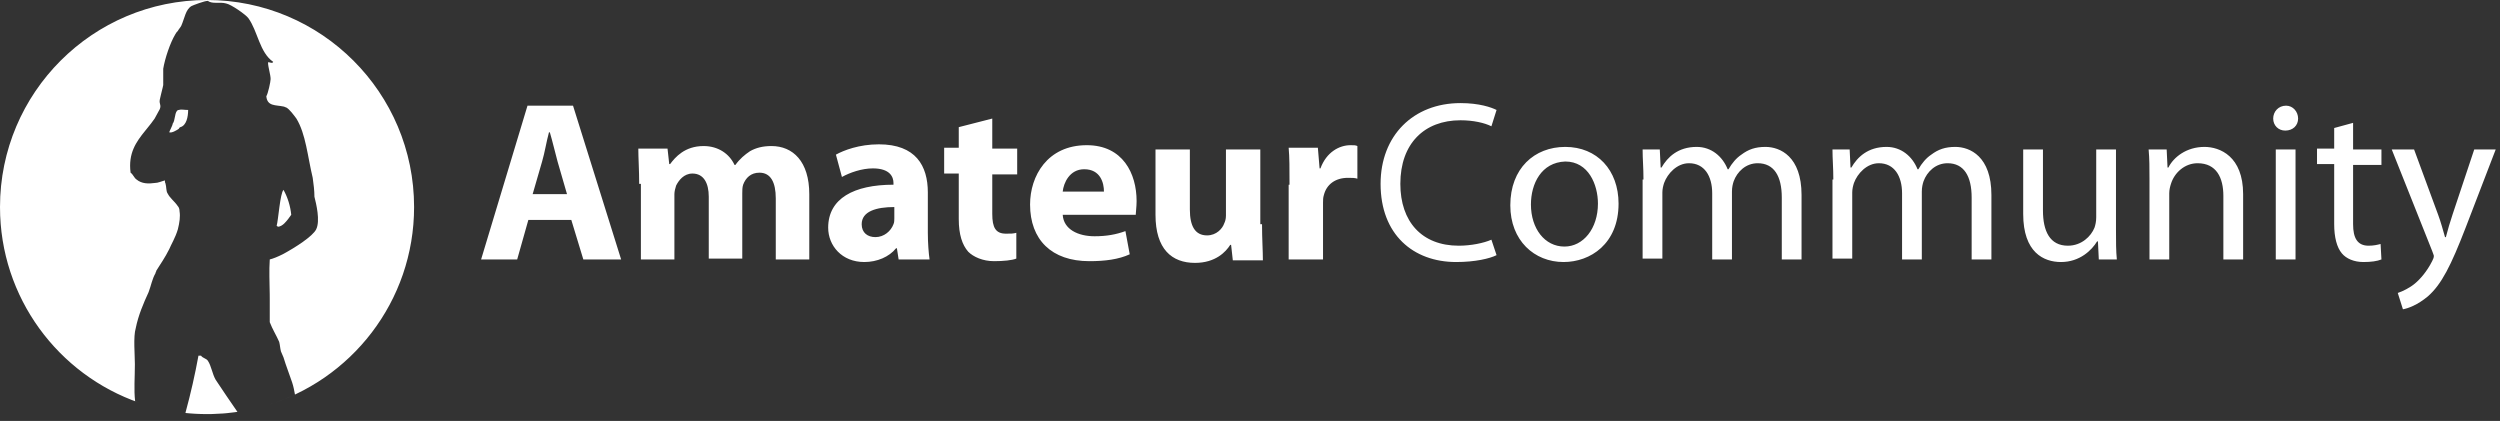
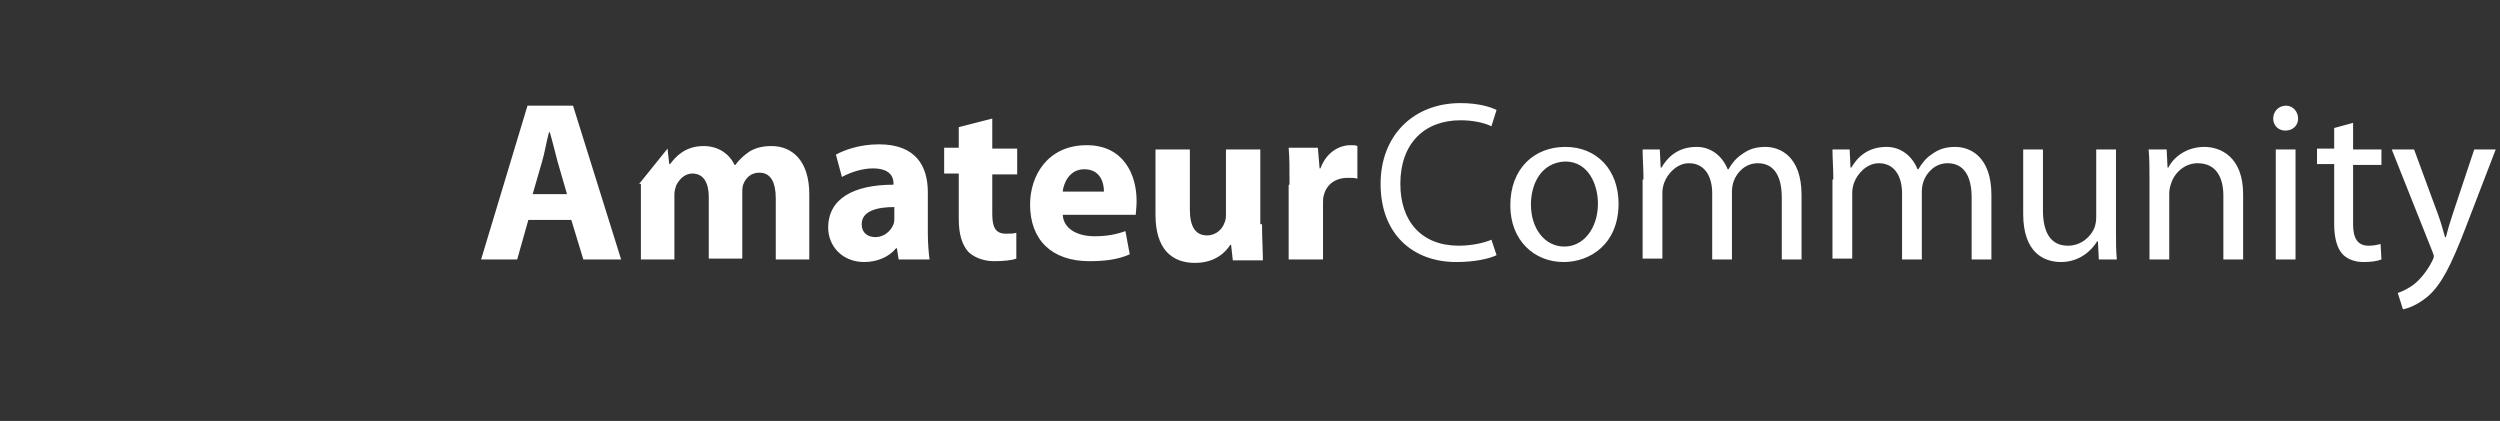
<svg xmlns="http://www.w3.org/2000/svg" xmlns:xlink="http://www.w3.org/1999/xlink" width="291px" height="49px" viewBox="0 0 291 49" version="1.1">
  <rect x="0" y="0" width="291" height="49" fill="#333333" stroke="none" />
  <title>logo_amateurcommunity_w_logo</title>
  <defs>
-     <path d="M23.4,41.4 C23.6,41.7 24,41.7 24.2,42 C24.6,42.6 24.7,43.5 25.1,44.2 C25.913,45.447 26.785,46.694 27.636,47.941 L28.045,47.879 C27.884,47.905 27.723,47.93 27.561,47.953 L27.561,47.953 L27.603,47.945 L27.115,48.011 L27.437,47.971 C27.099,48.018 26.758,48.058 26.416,48.09 C26.431,48.089 26.445,48.087 26.46,48.086 L26.137,48.115 L26.137,48.115 L26.318,48.099 C26.238,48.107 26.157,48.114 26.077,48.12 L25.936,48.131 C25.527,48.162 25.114,48.183 24.699,48.193 L24.1,48.2 C23.916,48.2 23.732,48.198 23.548,48.194 L24.1,48.2 C23.878,48.2 23.658,48.197 23.437,48.191 C23.278,48.187 23.118,48.181 22.959,48.173 L22.96,48.173 L23.284,48.186 C23.148,48.182 23.012,48.176 22.876,48.169 L22.919,48.172 C22.894,48.17 22.87,48.169 22.845,48.168 C22.835,48.167 22.825,48.167 22.814,48.166 C22.684,48.159 22.555,48.152 22.426,48.143 L22.427,48.143 L22.694,48.16 C22.534,48.15 22.374,48.14 22.215,48.127 L22.123,48.12 C22.028,48.112 21.932,48.104 21.837,48.095 L21.837,48.095 L22.006,48.11 C21.89,48.1 21.774,48.09 21.659,48.078 L21.728,48.085 C21.698,48.082 21.667,48.079 21.637,48.076 C21.623,48.074 21.609,48.073 21.595,48.071 C21.473,48.059 21.353,48.045 21.232,48.031 L21.232,48.031 L21.594,48.07 L21.6,48 C22.2,45.8 22.7,43.6 23.1,41.4 L23.4,41.4 Z M24.1,0 C37.41,0 48.2,10.79 48.2,24.1 C48.2,35.086 40.849,44.355 30.797,47.257 C32.019,46.904 33.201,46.457 34.334,45.924 C34.25,45.419 34.145,44.936 34,44.5 C33.7,43.6 33.3,42.6 33,41.6 C32.9,41.4 32.8,41.1 32.7,40.9 C32.6,40.5 32.6,40.2 32.5,39.8 C32.2,39.1 31.7,38.3 31.4,37.5 L31.4,37.5 L31.4,34.9 L31.396,34.271 C31.378,32.825 31.312,31.512 31.4,30.2 C31.8,30.1 32.3,29.9 32.9,29.6 C34.4,28.8 36.4,27.5 36.8,26.7 C37.3,25.7 36.8,23.7 36.6,22.9 C36.6,22.2 36.5,21.4 36.4,20.7 C35.8,18.2 35.6,15.6 34.5,13.8 C34.2,13.4 33.7,12.7 33.3,12.5 C33.2,12.5 33.1,12.4 33,12.4 C32.1,12.2 31.1,12.4 31,11.2 C31.2,10.9 31.5,9.5 31.5,9.2 C31.5,8.7 31.2,7.8 31.2,7.3 C31.2,7.1 31.7,7.5 31.8,7.2 C30.2,6.1 30,3.6 28.9,2.1 C28.6,1.7 26.9,0.5 26.3,0.4 C25.6,0.2 24.7,0.5 24.2,0.1 C23.8,0.1 22.5,0.6 22.3,0.7 C21.6,1.1 21.5,2.1 21.1,3 C21,3.2 20.8,3.4 20.7,3.6 C20.6,3.7 20.5,3.8 20.4,4 C19.8,5 19.2,6.8 19,8 L19,8 L19,9.9 L18.93,10.221 C18.824,10.672 18.68,11.2 18.6,11.6 C18.5,12.1 18.8,12.2 18.6,12.7 C18.4,13.1 18.2,13.4 18,13.8 C17.74,14.18 17.456,14.536 17.171,14.887 L17.171,14.887 L16.887,15.238 C15.85,16.521 14.907,17.827 15.2,20.1 C15.5,20.3 15.6,20.7 15.9,20.9 C16.5,21.4 17.3,21.4 18,21.3 C18.4,21.3 18.8,21.1 19.2,21 L19.2,21 L19.2,21.2 L19.262,21.358 C19.38,21.745 19.325,22.238 19.5,22.5 C19.8,23.1 20.3,23.4 20.7,24 C20.8,24.1 20.9,24.3 20.9,24.6 C21,25.2 20.9,25.9 20.7,26.7 C20.4,27.7 19.9,28.5 19.7,29 C19.2,30 18.7,30.7 18.2,31.5 C18.2,31.6 18.1,31.7 18.1,31.8 C17.7,32.5 17.6,33.2 17.3,34 C16.7,35.3 16.1,36.7 15.8,38.2 C15.5,39.2 15.7,41.3 15.7,42.4 C15.7,44.007 15.571,45.357 15.73,46.707 C15.891,46.766 16.053,46.824 16.215,46.881 C6.777,43.615 0,34.649 0,24.1 C0,10.79 10.79,0 24.1,0 Z M33,22.1 C33.5,23 33.8,24 33.9,25 C33.7,25.3 33.4,25.7 33.1,26 C32.9,26.2 32.6,26.4 32.3,26.4 L32.3,26.3 L32.3,26.3 L32.2,26.3 L32.2,26.3 C32.4,25.6 32.6,22.5 33,22.1 Z M21.9,12.8 C21.9,13.6 21.7,14.6 21,14.8 C20.9,14.8 20.9,14.9 20.8,15 C20.5,15.2 20,15.5 19.7,15.4 C19.7,15.3 20.1,14.6 20.1,14.4 C20.4,14 20.3,13.3 20.6,12.9 C20.6,12.9 20.7,12.8 20.8,12.8 C21.1,12.7 21.4,12.8 21.9,12.8 Z" id="path-1" />
-   </defs>
+     </defs>
  <g id="Page-1" stroke="none" stroke-width="1" fill="none" fill-rule="evenodd">
    <g id="Artboard" transform="translate(-17, -77)">
      <g id="logo_amateurcommunity_w" transform="translate(17, 77)">
-         <path d="M61.5,25.6 L60.2,30.2 L56,30.2 L61.4,12.3 L66.7,12.3 L72.3,30.2 L67.9,30.2 L66.5,25.6 L61.5,25.6 Z M66,22.6 L64.9,18.8 C64.6,17.7 64.3,16.4 64,15.4 L63.9,15.4 C63.6,16.5 63.4,17.8 63.1,18.8 L62,22.6 L66,22.6 Z M74.4,21.4 C74.4,19.8 74.3,18.4 74.3,17.3 L77.7,17.3 L77.9,19.1 L78,19.1 C78.6,18.3 79.7,17 81.9,17 C83.6,17 84.9,17.9 85.5,19.2 L85.6,19.2 C86.1,18.5 86.7,18 87.3,17.6 C88,17.2 88.8,17 89.8,17 C92.3,17 94.2,18.8 94.2,22.6 L94.2,30.2 L90.3,30.2 L90.3,23.1 C90.3,21.2 89.7,20.1 88.4,20.1 C87.4,20.1 86.8,20.7 86.5,21.5 C86.4,21.8 86.4,22.2 86.4,22.5 L86.4,30.1 L82.5,30.1 L82.5,22.9 C82.5,21.3 81.9,20.2 80.6,20.2 C79.6,20.2 79,21 78.7,21.6 C78.6,21.9 78.5,22.3 78.5,22.6 L78.5,30.2 L74.6,30.2 L74.6,21.4 L74.4,21.4 Z M108,27.1 C108,28.3 108.1,29.5 108.2,30.2 L104.6,30.2 L104.4,28.9 L104.3,28.9 C103.5,29.9 102.1,30.5 100.6,30.5 C98,30.5 96.4,28.6 96.4,26.5 C96.4,23.1 99.4,21.5 104,21.5 L104,21.3 C104,20.6 103.6,19.6 101.6,19.6 C100.3,19.6 98.9,20.1 98,20.6 L97.3,18 C98.2,17.5 100,16.8 102.3,16.8 C106.6,16.8 108,19.3 108,22.4 L108,27.1 L108,27.1 Z M104.1,24.1 C102,24.1 100.3,24.6 100.3,26.1 C100.3,27.1 101,27.6 101.9,27.6 C102.9,27.6 103.7,26.9 104,26.1 C104.1,25.9 104.1,25.6 104.1,25.4 L104.1,24.1 L104.1,24.1 Z M115.5,13.8 L115.5,17.3 L118.4,17.3 L118.4,20.3 L115.5,20.3 L115.5,24.9 C115.5,26.5 115.9,27.2 117.1,27.2 C117.7,27.2 117.9,27.2 118.3,27.1 L118.3,30.1 C117.8,30.3 116.8,30.4 115.7,30.4 C114.4,30.4 113.3,29.9 112.7,29.3 C112,28.5 111.6,27.3 111.6,25.5 L111.6,20.2 L109.9,20.2 L109.9,17.2 L111.6,17.2 L111.6,14.8 L115.5,13.8 Z M123.7,25 C123.8,26.7 125.5,27.5 127.4,27.5 C128.8,27.5 129.9,27.3 131,26.9 L131.5,29.6 C130.2,30.2 128.6,30.4 126.8,30.4 C122.4,30.4 119.9,27.9 119.9,23.8 C119.9,20.5 121.9,16.9 126.5,16.9 C130.7,16.9 132.3,20.2 132.3,23.4 C132.3,24.1 132.2,24.7 132.2,25 L123.7,25 Z M128.5,22.3 C128.5,21.3 128.1,19.7 126.2,19.7 C124.5,19.7 123.8,21.3 123.7,22.3 L128.5,22.3 Z M146.9,26.1 C146.9,27.8 147,29.2 147,30.3 L143.5,30.3 L143.3,28.5 L143.2,28.5 C142.7,29.3 141.5,30.6 139.1,30.6 C136.4,30.6 134.5,29 134.5,25 L134.5,17.4 L138.5,17.4 L138.5,24.4 C138.5,26.3 139.1,27.4 140.5,27.4 C141.6,27.4 142.3,26.6 142.5,26 C142.6,25.8 142.7,25.5 142.7,25.1 L142.7,17.4 L146.7,17.4 L146.7,26.1 L146.9,26.1 Z M150.1,21.5 C150.1,19.6 150.1,18.3 150,17.2 L153.4,17.2 L153.6,19.6 L153.7,19.6 C154.4,17.7 155.9,16.9 157.2,16.9 C157.6,16.9 157.8,16.9 158,17 L158,20.8 C157.7,20.7 157.4,20.7 156.9,20.7 C155.4,20.7 154.4,21.5 154.1,22.7 C154,23 154,23.3 154,23.6 L154,30.2 L150,30.2 L150,21.5 L150.1,21.5 Z M174.2,29.7 C173.4,30.1 171.7,30.5 169.5,30.5 C164.5,30.5 160.7,27.3 160.7,21.4 C160.7,15.8 164.5,12 170,12 C172.2,12 173.6,12.5 174.2,12.8 L173.6,14.7 C172.8,14.3 171.5,14 170,14 C165.8,14 163,16.7 163,21.4 C163,25.8 165.5,28.6 169.8,28.6 C171.2,28.6 172.7,28.3 173.6,27.9 L174.2,29.7 Z M188.4,23.7 C188.4,28.4 185.1,30.5 182,30.5 C178.6,30.5 175.8,28 175.8,23.9 C175.8,19.6 178.6,17.1 182.2,17.1 C185.9,17.1 188.4,19.8 188.4,23.7 Z M178.2,23.8 C178.2,26.6 179.8,28.7 182.1,28.7 C184.3,28.7 186,26.6 186,23.7 C186,21.5 184.9,18.8 182.2,18.8 C179.4,18.9 178.2,21.4 178.2,23.8 Z M191.3,20.9 C191.3,19.5 191.2,18.5 191.2,17.4 L193.2,17.4 L193.3,19.5 L193.4,19.5 C194.1,18.3 195.3,17.1 197.5,17.1 C199.2,17.1 200.5,18.2 201.1,19.7 L201.2,19.7 C201.6,19 202.1,18.4 202.7,18 C203.5,17.4 204.3,17.1 205.5,17.1 C207.2,17.1 209.7,18.2 209.7,22.7 L209.7,30.2 L207.4,30.2 L207.4,23 C207.4,20.5 206.5,19 204.6,19 C203.2,19 202.2,20 201.8,21.1 C201.7,21.4 201.6,21.8 201.6,22.3 L201.6,30.2 L199.3,30.2 L199.3,22.5 C199.3,20.5 198.4,19 196.6,19 C195.2,19 194.1,20.2 193.7,21.3 C193.6,21.6 193.5,22 193.5,22.4 L193.5,30.1 L191.2,30.1 L191.2,20.9 L191.3,20.9 Z M213.4,20.9 C213.4,19.5 213.3,18.5 213.3,17.4 L215.3,17.4 L215.4,19.5 L215.5,19.5 C216.2,18.3 217.4,17.1 219.6,17.1 C221.3,17.1 222.6,18.2 223.2,19.7 L223.3,19.7 C223.7,19 224.2,18.4 224.8,18 C225.6,17.4 226.4,17.1 227.6,17.1 C229.3,17.1 231.8,18.2 231.8,22.7 L231.8,30.2 L229.5,30.2 L229.5,23 C229.5,20.5 228.6,19 226.7,19 C225.3,19 224.3,20 223.9,21.1 C223.8,21.4 223.7,21.8 223.7,22.3 L223.7,30.2 L221.4,30.2 L221.4,22.5 C221.4,20.5 220.5,19 218.7,19 C217.3,19 216.2,20.2 215.8,21.3 C215.7,21.6 215.6,22 215.6,22.4 L215.6,30.1 L213.3,30.1 L213.3,20.9 L213.4,20.9 Z M246.3,26.7 C246.3,28.1 246.3,29.2 246.4,30.2 L244.3,30.2 L244.2,28.1 L244.1,28.1 C243.5,29.1 242.1,30.5 239.9,30.5 C237.9,30.5 235.5,29.4 235.5,24.9 L235.5,17.4 L237.8,17.4 L237.8,24.5 C237.8,26.9 238.6,28.6 240.7,28.6 C242.3,28.6 243.4,27.5 243.8,26.5 C243.9,26.2 244,25.8 244,25.3 L244,17.4 L246.3,17.4 L246.3,26.7 Z M250.2,20.9 C250.2,19.5 250.2,18.5 250.1,17.4 L252.2,17.4 L252.3,19.5 L252.4,19.5 C253,18.3 254.5,17.1 256.6,17.1 C258.4,17.1 261.1,18.2 261.1,22.6 L261.1,30.2 L258.8,30.2 L258.8,22.8 C258.8,20.7 258,19 255.8,19 C254.3,19 253.1,20.1 252.7,21.4 C252.6,21.7 252.5,22.1 252.5,22.5 L252.5,30.2 L250.2,30.2 L250.2,20.9 Z M267.5,13.8 C267.5,14.6 266.9,15.2 266,15.2 C265.2,15.2 264.6,14.6 264.6,13.8 C264.6,13 265.2,12.3 266.1,12.3 C266.9,12.3 267.5,13 267.5,13.8 Z M264.9,30.2 L264.9,17.4 L267.2,17.4 L267.2,30.2 L264.9,30.2 Z M273.9,14.3 L273.9,17.4 L277.2,17.4 L277.2,19.2 L273.9,19.2 L273.9,26.1 C273.9,27.7 274.4,28.6 275.7,28.6 C276.3,28.6 276.7,28.5 277.1,28.4 L277.2,30.2 C276.7,30.4 276,30.5 275.1,30.5 C274,30.5 273.1,30.1 272.6,29.5 C272,28.8 271.7,27.6 271.7,26.1 L271.7,19.1 L269.7,19.1 L269.7,17.3 L271.7,17.3 L271.7,14.9 L273.9,14.3 Z M281,17.4 L283.8,25 C284.1,25.8 284.4,26.9 284.6,27.6 L284.7,27.6 C284.9,26.8 285.2,25.8 285.5,24.9 L288,17.4 L290.5,17.4 L287,26.5 C285.3,30.9 284.2,33.1 282.6,34.5 C281.4,35.5 280.3,35.9 279.7,36 L279.1,34.1 C279.7,33.9 280.5,33.5 281.1,33 C281.7,32.5 282.5,31.6 283.1,30.4 C283.2,30.2 283.3,30 283.3,29.8 C283.3,29.7 283.2,29.5 283.1,29.2 L278.4,17.4 L281,17.4 Z" id="Combined-Shape" fill="#FFFFFF" fill-rule="nonzero" />
+         <path d="M61.5,25.6 L60.2,30.2 L56,30.2 L61.4,12.3 L66.7,12.3 L72.3,30.2 L67.9,30.2 L66.5,25.6 L61.5,25.6 Z M66,22.6 L64.9,18.8 C64.6,17.7 64.3,16.4 64,15.4 L63.9,15.4 C63.6,16.5 63.4,17.8 63.1,18.8 L62,22.6 L66,22.6 Z M74.4,21.4 L77.7,17.3 L77.9,19.1 L78,19.1 C78.6,18.3 79.7,17 81.9,17 C83.6,17 84.9,17.9 85.5,19.2 L85.6,19.2 C86.1,18.5 86.7,18 87.3,17.6 C88,17.2 88.8,17 89.8,17 C92.3,17 94.2,18.8 94.2,22.6 L94.2,30.2 L90.3,30.2 L90.3,23.1 C90.3,21.2 89.7,20.1 88.4,20.1 C87.4,20.1 86.8,20.7 86.5,21.5 C86.4,21.8 86.4,22.2 86.4,22.5 L86.4,30.1 L82.5,30.1 L82.5,22.9 C82.5,21.3 81.9,20.2 80.6,20.2 C79.6,20.2 79,21 78.7,21.6 C78.6,21.9 78.5,22.3 78.5,22.6 L78.5,30.2 L74.6,30.2 L74.6,21.4 L74.4,21.4 Z M108,27.1 C108,28.3 108.1,29.5 108.2,30.2 L104.6,30.2 L104.4,28.9 L104.3,28.9 C103.5,29.9 102.1,30.5 100.6,30.5 C98,30.5 96.4,28.6 96.4,26.5 C96.4,23.1 99.4,21.5 104,21.5 L104,21.3 C104,20.6 103.6,19.6 101.6,19.6 C100.3,19.6 98.9,20.1 98,20.6 L97.3,18 C98.2,17.5 100,16.8 102.3,16.8 C106.6,16.8 108,19.3 108,22.4 L108,27.1 L108,27.1 Z M104.1,24.1 C102,24.1 100.3,24.6 100.3,26.1 C100.3,27.1 101,27.6 101.9,27.6 C102.9,27.6 103.7,26.9 104,26.1 C104.1,25.9 104.1,25.6 104.1,25.4 L104.1,24.1 L104.1,24.1 Z M115.5,13.8 L115.5,17.3 L118.4,17.3 L118.4,20.3 L115.5,20.3 L115.5,24.9 C115.5,26.5 115.9,27.2 117.1,27.2 C117.7,27.2 117.9,27.2 118.3,27.1 L118.3,30.1 C117.8,30.3 116.8,30.4 115.7,30.4 C114.4,30.4 113.3,29.9 112.7,29.3 C112,28.5 111.6,27.3 111.6,25.5 L111.6,20.2 L109.9,20.2 L109.9,17.2 L111.6,17.2 L111.6,14.8 L115.5,13.8 Z M123.7,25 C123.8,26.7 125.5,27.5 127.4,27.5 C128.8,27.5 129.9,27.3 131,26.9 L131.5,29.6 C130.2,30.2 128.6,30.4 126.8,30.4 C122.4,30.4 119.9,27.9 119.9,23.8 C119.9,20.5 121.9,16.9 126.5,16.9 C130.7,16.9 132.3,20.2 132.3,23.4 C132.3,24.1 132.2,24.7 132.2,25 L123.7,25 Z M128.5,22.3 C128.5,21.3 128.1,19.7 126.2,19.7 C124.5,19.7 123.8,21.3 123.7,22.3 L128.5,22.3 Z M146.9,26.1 C146.9,27.8 147,29.2 147,30.3 L143.5,30.3 L143.3,28.5 L143.2,28.5 C142.7,29.3 141.5,30.6 139.1,30.6 C136.4,30.6 134.5,29 134.5,25 L134.5,17.4 L138.5,17.4 L138.5,24.4 C138.5,26.3 139.1,27.4 140.5,27.4 C141.6,27.4 142.3,26.6 142.5,26 C142.6,25.8 142.7,25.5 142.7,25.1 L142.7,17.4 L146.7,17.4 L146.7,26.1 L146.9,26.1 Z M150.1,21.5 C150.1,19.6 150.1,18.3 150,17.2 L153.4,17.2 L153.6,19.6 L153.7,19.6 C154.4,17.7 155.9,16.9 157.2,16.9 C157.6,16.9 157.8,16.9 158,17 L158,20.8 C157.7,20.7 157.4,20.7 156.9,20.7 C155.4,20.7 154.4,21.5 154.1,22.7 C154,23 154,23.3 154,23.6 L154,30.2 L150,30.2 L150,21.5 L150.1,21.5 Z M174.2,29.7 C173.4,30.1 171.7,30.5 169.5,30.5 C164.5,30.5 160.7,27.3 160.7,21.4 C160.7,15.8 164.5,12 170,12 C172.2,12 173.6,12.5 174.2,12.8 L173.6,14.7 C172.8,14.3 171.5,14 170,14 C165.8,14 163,16.7 163,21.4 C163,25.8 165.5,28.6 169.8,28.6 C171.2,28.6 172.7,28.3 173.6,27.9 L174.2,29.7 Z M188.4,23.7 C188.4,28.4 185.1,30.5 182,30.5 C178.6,30.5 175.8,28 175.8,23.9 C175.8,19.6 178.6,17.1 182.2,17.1 C185.9,17.1 188.4,19.8 188.4,23.7 Z M178.2,23.8 C178.2,26.6 179.8,28.7 182.1,28.7 C184.3,28.7 186,26.6 186,23.7 C186,21.5 184.9,18.8 182.2,18.8 C179.4,18.9 178.2,21.4 178.2,23.8 Z M191.3,20.9 C191.3,19.5 191.2,18.5 191.2,17.4 L193.2,17.4 L193.3,19.5 L193.4,19.5 C194.1,18.3 195.3,17.1 197.5,17.1 C199.2,17.1 200.5,18.2 201.1,19.7 L201.2,19.7 C201.6,19 202.1,18.4 202.7,18 C203.5,17.4 204.3,17.1 205.5,17.1 C207.2,17.1 209.7,18.2 209.7,22.7 L209.7,30.2 L207.4,30.2 L207.4,23 C207.4,20.5 206.5,19 204.6,19 C203.2,19 202.2,20 201.8,21.1 C201.7,21.4 201.6,21.8 201.6,22.3 L201.6,30.2 L199.3,30.2 L199.3,22.5 C199.3,20.5 198.4,19 196.6,19 C195.2,19 194.1,20.2 193.7,21.3 C193.6,21.6 193.5,22 193.5,22.4 L193.5,30.1 L191.2,30.1 L191.2,20.9 L191.3,20.9 Z M213.4,20.9 C213.4,19.5 213.3,18.5 213.3,17.4 L215.3,17.4 L215.4,19.5 L215.5,19.5 C216.2,18.3 217.4,17.1 219.6,17.1 C221.3,17.1 222.6,18.2 223.2,19.7 L223.3,19.7 C223.7,19 224.2,18.4 224.8,18 C225.6,17.4 226.4,17.1 227.6,17.1 C229.3,17.1 231.8,18.2 231.8,22.7 L231.8,30.2 L229.5,30.2 L229.5,23 C229.5,20.5 228.6,19 226.7,19 C225.3,19 224.3,20 223.9,21.1 C223.8,21.4 223.7,21.8 223.7,22.3 L223.7,30.2 L221.4,30.2 L221.4,22.5 C221.4,20.5 220.5,19 218.7,19 C217.3,19 216.2,20.2 215.8,21.3 C215.7,21.6 215.6,22 215.6,22.4 L215.6,30.1 L213.3,30.1 L213.3,20.9 L213.4,20.9 Z M246.3,26.7 C246.3,28.1 246.3,29.2 246.4,30.2 L244.3,30.2 L244.2,28.1 L244.1,28.1 C243.5,29.1 242.1,30.5 239.9,30.5 C237.9,30.5 235.5,29.4 235.5,24.9 L235.5,17.4 L237.8,17.4 L237.8,24.5 C237.8,26.9 238.6,28.6 240.7,28.6 C242.3,28.6 243.4,27.5 243.8,26.5 C243.9,26.2 244,25.8 244,25.3 L244,17.4 L246.3,17.4 L246.3,26.7 Z M250.2,20.9 C250.2,19.5 250.2,18.5 250.1,17.4 L252.2,17.4 L252.3,19.5 L252.4,19.5 C253,18.3 254.5,17.1 256.6,17.1 C258.4,17.1 261.1,18.2 261.1,22.6 L261.1,30.2 L258.8,30.2 L258.8,22.8 C258.8,20.7 258,19 255.8,19 C254.3,19 253.1,20.1 252.7,21.4 C252.6,21.7 252.5,22.1 252.5,22.5 L252.5,30.2 L250.2,30.2 L250.2,20.9 Z M267.5,13.8 C267.5,14.6 266.9,15.2 266,15.2 C265.2,15.2 264.6,14.6 264.6,13.8 C264.6,13 265.2,12.3 266.1,12.3 C266.9,12.3 267.5,13 267.5,13.8 Z M264.9,30.2 L264.9,17.4 L267.2,17.4 L267.2,30.2 L264.9,30.2 Z M273.9,14.3 L273.9,17.4 L277.2,17.4 L277.2,19.2 L273.9,19.2 L273.9,26.1 C273.9,27.7 274.4,28.6 275.7,28.6 C276.3,28.6 276.7,28.5 277.1,28.4 L277.2,30.2 C276.7,30.4 276,30.5 275.1,30.5 C274,30.5 273.1,30.1 272.6,29.5 C272,28.8 271.7,27.6 271.7,26.1 L271.7,19.1 L269.7,19.1 L269.7,17.3 L271.7,17.3 L271.7,14.9 L273.9,14.3 Z M281,17.4 L283.8,25 C284.1,25.8 284.4,26.9 284.6,27.6 L284.7,27.6 C284.9,26.8 285.2,25.8 285.5,24.9 L288,17.4 L290.5,17.4 L287,26.5 C285.3,30.9 284.2,33.1 282.6,34.5 C281.4,35.5 280.3,35.9 279.7,36 L279.1,34.1 C279.7,33.9 280.5,33.5 281.1,33 C281.7,32.5 282.5,31.6 283.1,30.4 C283.2,30.2 283.3,30 283.3,29.8 C283.3,29.7 283.2,29.5 283.1,29.2 L278.4,17.4 L281,17.4 Z" id="Combined-Shape" fill="#FFFFFF" fill-rule="nonzero" />
        <mask id="mask-2" fill="white">
          <use xlink:href="#path-1" />
        </mask>
        <use id="Combined-Shape" fill="#FFFFFF" xlink:href="#path-1" />
      </g>
    </g>
  </g>
</svg>